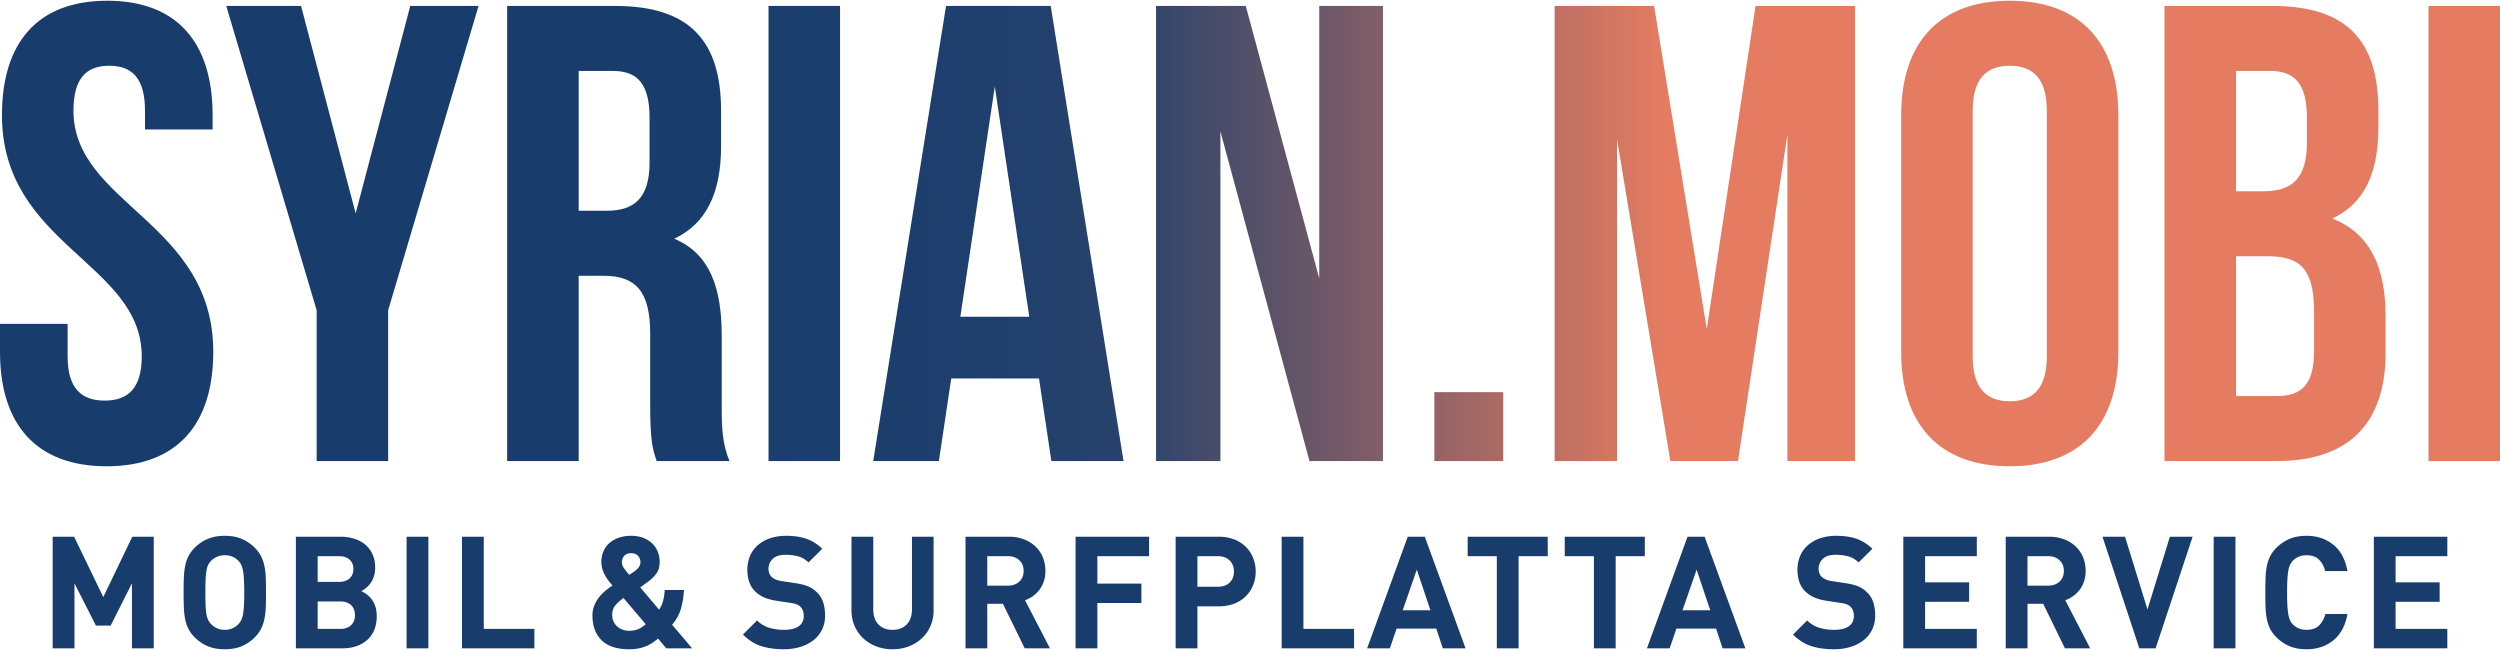
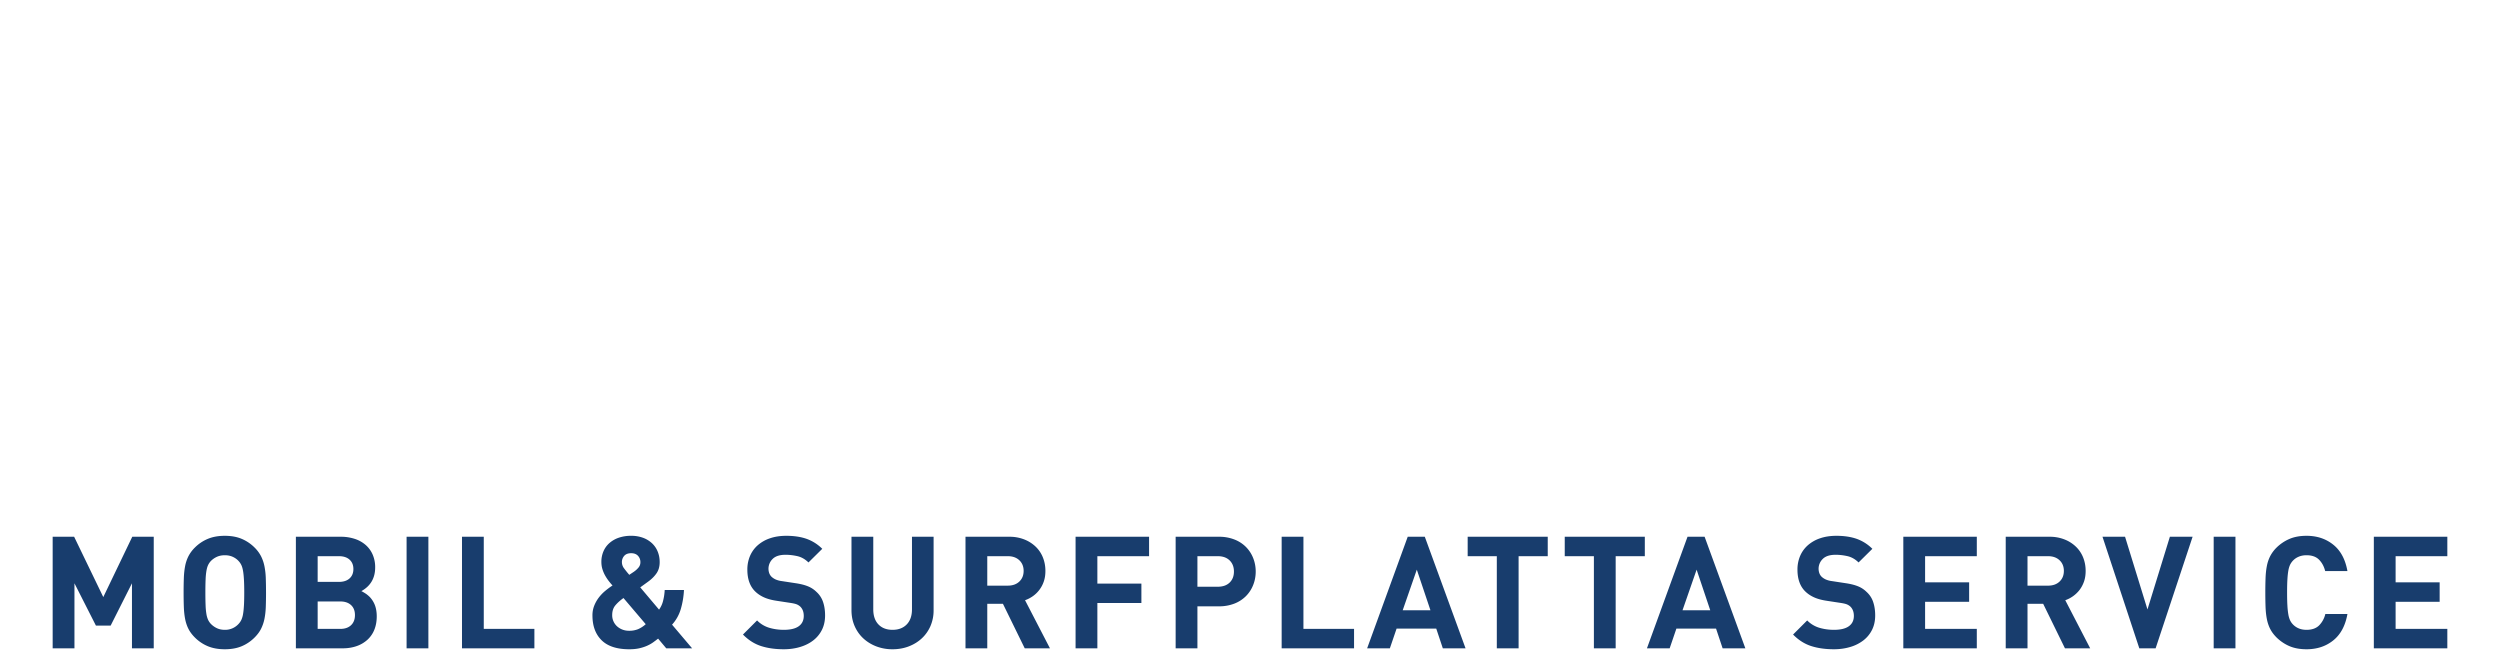
<svg xmlns="http://www.w3.org/2000/svg" xml:space="preserve" width="600" height="156" style="shape-rendering:geometricPrecision;text-rendering:geometricPrecision;image-rendering:optimizeQuality;fill-rule:evenodd;clip-rule:evenodd" viewBox="0 0 243.137 63.072">
  <defs>
    <linearGradient id="a" gradientUnits="userSpaceOnUse" x1="70.949" y1="43.996" x2="162.025" y2="43.996">
      <stop offset="0" style="stop-opacity:1;stop-color:#183d6d" />
      <stop offset=".275" style="stop-opacity:1;stop-color:#1f3f6d" />
      <stop offset=".42" style="stop-opacity:1;stop-color:#27426c" />
      <stop offset="1" style="stop-opacity:1;stop-color:#e57c61" />
    </linearGradient>
  </defs>
-   <path d="M.19 11.129c0 12.647 13.595 14.354 13.595 23.46 0 3.162-1.391 4.3-3.604 4.3-2.214 0-3.605-1.138-3.605-4.3v-3.162H0v2.719c0 7.083 3.541 11.13 10.37 11.13 6.83 0 10.371-4.047 10.371-11.13 0-12.646-13.596-14.354-13.596-23.459 0-3.162 1.265-4.364 3.478-4.364 2.214 0 3.478 1.202 3.478 4.364v1.833h6.577v-1.391C20.678 4.047 17.2 0 10.434 0S.19 4.047.19 11.129zm139.306 26.938v6.703h6.703v-6.703h-6.703zM160.869.506h-9.675V44.77h6.071V13.469l5.185 31.301h6.576l4.806-31.744V44.77h6.577V.506h-9.675l-4.743 31.427L160.869.506zm30.985 10.181c0-3.162 1.391-4.364 3.605-4.364 2.213 0 3.604 1.202 3.604 4.364v23.902c0 3.162-1.391 4.363-3.604 4.363-2.214 0-3.605-1.201-3.605-4.363V10.687zm-6.956 23.459c0 7.083 3.731 11.13 10.561 11.13 6.829 0 10.56-4.047 10.56-11.13V11.129c0-7.082-3.731-11.129-10.56-11.129-6.83 0-10.561 4.047-10.561 11.129v23.017zM221.005.506h-10.497V44.77h10.94c6.956 0 10.56-3.668 10.56-10.497v-3.604c0-4.68-1.454-8.031-5.185-9.486 3.098-1.454 4.489-4.363 4.489-8.916v-1.58c0-6.83-3.098-10.181-10.307-10.181zm-.442 24.345c3.161 0 4.489 1.265 4.489 5.375v3.857c0 3.288-1.265 4.363-3.604 4.363h-3.984V24.851h3.099zm.252-18.022c2.466 0 3.542 1.391 3.542 4.553v2.466c0 3.541-1.581 4.68-4.174 4.68h-2.719V6.829h3.351zm15.366 37.941h6.956V.506h-6.956V44.77zm-205.386 0h6.956V30.1L46.541.506h-6.64l-5.312 20.172L29.278.506h-7.273l8.79 29.594v14.67zm40.154 0c-.695-1.644-.759-3.225-.759-5.375v-6.829c0-4.617-1.138-7.968-4.616-9.422 3.099-1.455 4.553-4.427 4.553-8.98v-3.477c0-6.83-3.098-10.181-10.307-10.181H49.323V44.77h6.956V26.748h2.403c3.161 0 4.552 1.518 4.552 5.628v6.956c0 3.604.254 4.3.633 5.438h7.082zM59.63 6.829c2.466 0 3.541 1.391 3.541 4.553v4.363c0 3.541-1.58 4.68-4.173 4.68h-2.719V6.829h3.351zM74.743 44.77h6.956V.506h-6.956V44.77zM102.187.506H92.006L84.924 44.77h6.387l1.201-8.031h8.537l1.201 8.031h7.019L102.187.506zm-5.438 7.841 3.351 22.385h-6.702l3.351-22.385zm30.606 36.423h7.145V.506h-6.197v26.495L121.158.506h-8.727V44.77h6.26V12.71l8.664 32.06z" style="fill:url(#a)" />
  <path d="M12.834 62.981h2.118V52.13h-2.088l-2.819 5.867L7.21 52.13H5.122v10.851h2.119v-6.325l2.088 4.115h1.432l2.073-4.115v6.325zm13.038-5.426c0-.518-.008-.985-.023-1.402a7.086 7.086 0 0 0-.129-1.15 3.833 3.833 0 0 0-.328-.968 3.317 3.317 0 0 0-.632-.854 3.93 3.93 0 0 0-1.25-.845c-.467-.198-1.016-.298-1.646-.298-.63 0-1.181.1-1.653.298-.473.198-.892.48-1.258.845a3.317 3.317 0 0 0-.632.854 3.635 3.635 0 0 0-.32.968c-.066.35-.107.734-.122 1.15a39.24 39.24 0 0 0-.023 1.402c0 .518.008.986.023 1.403.015.416.056.8.122 1.15.066.35.172.673.32.968.147.294.358.579.632.853.366.366.785.648 1.258.846.472.198 1.023.297 1.653.297.63 0 1.179-.099 1.646-.297.467-.198.884-.48 1.25-.846.274-.274.485-.559.632-.853a3.86 3.86 0 0 0 .328-.968c.071-.35.114-.734.129-1.15.015-.417.023-.885.023-1.403zm-2.118 0c0 .518-.01.948-.031 1.288-.02.34-.05.62-.091.838a2.17 2.17 0 0 1-.16.534 1.55 1.55 0 0 1-.252.373 1.762 1.762 0 0 1-1.356.594c-.295 0-.556-.055-.785-.167a2.022 2.022 0 0 1-.587-.427 1.575 1.575 0 0 1-.251-.373 2.17 2.17 0 0 1-.16-.534 6.153 6.153 0 0 1-.084-.838c-.015-.34-.023-.77-.023-1.288s.008-.947.023-1.287a6.36 6.36 0 0 1 .084-.846c.041-.224.094-.404.16-.541s.15-.262.251-.374c.163-.172.359-.312.587-.419.229-.106.49-.16.785-.16.295 0 .556.054.785.16.229.107.419.247.571.419.102.112.186.237.252.374s.119.317.16.541c.041.223.071.505.091.846.021.34.031.769.031 1.287zm11.392-.137c.894-.498 1.341-1.265 1.341-2.301a3.08 3.08 0 0 0-.236-1.234 2.633 2.633 0 0 0-.671-.938 3.026 3.026 0 0 0-1.059-.602 4.277 4.277 0 0 0-1.387-.213h-4.358v10.851h4.541c.508 0 .968-.074 1.38-.221a3.025 3.025 0 0 0 1.051-.625 2.65 2.65 0 0 0 .663-.975c.152-.381.229-.811.229-1.288 0-.386-.054-.732-.16-1.036a2.408 2.408 0 0 0-.511-.839 2.874 2.874 0 0 0-.335-.289 4.091 4.091 0 0 0-.488-.29zm-2.179-.899h-2.073V54.02h2.073c.437 0 .78.111 1.028.335.249.224.374.528.374.914s-.125.691-.374.915c-.248.223-.591.335-1.028.335zm.137 4.572h-2.21v-2.667h2.21c.437 0 .782.117 1.036.351.254.233.381.558.381.975 0 .416-.127.744-.381.983s-.599.358-1.036.358zm6.439 1.89h2.119V52.13h-2.119v10.851zm5.388 0h7.041v-1.89h-4.923V52.13h-2.118v10.851zm19.866 0h2.515l-1.951-2.302c.386-.426.665-.919.838-1.478a7.964 7.964 0 0 0 .32-1.89h-1.874a5.216 5.216 0 0 1-.161 1.067 2.45 2.45 0 0 1-.388.839l-1.829-2.165.777-.563c.336-.244.605-.513.808-.808.203-.295.305-.655.305-1.082 0-.366-.064-.706-.191-1.021a2.267 2.267 0 0 0-.556-.816 2.598 2.598 0 0 0-.876-.533 3.277 3.277 0 0 0-1.151-.191 3.61 3.61 0 0 0-1.219.191 2.687 2.687 0 0 0-.907.526c-.249.223-.439.49-.571.8a2.56 2.56 0 0 0-.199 1.013c0 .264.036.508.107.732.071.223.16.429.267.617.106.188.223.363.35.526.127.162.247.305.359.427a7.693 7.693 0 0 0-.702.518 3.976 3.976 0 0 0-.624.647 3.371 3.371 0 0 0-.45.793 2.516 2.516 0 0 0-.175.952c0 1.027.297 1.832.891 2.416.595.584 1.491.876 2.69.876.376 0 .706-.033.991-.099.284-.066.538-.15.762-.251.223-.102.419-.214.586-.336.168-.122.323-.238.465-.35l.793.945zm-4.161-4.892 2.164 2.545a2.73 2.73 0 0 1-.754.488 2.277 2.277 0 0 1-.861.152c-.234 0-.45-.038-.648-.114a1.676 1.676 0 0 1-.518-.313 1.452 1.452 0 0 1-.48-1.097c0-.386.102-.701.305-.945s.467-.483.792-.716zm1.646-3.475a.78.78 0 0 1-.183.511 2.266 2.266 0 0 1-.442.403l-.457.305c-.193-.223-.36-.432-.503-.625a.992.992 0 0 1-.213-.594.9.9 0 0 1 .229-.632c.152-.168.375-.252.67-.252.285 0 .506.084.663.252a.883.883 0 0 1 .236.632zm17.961 5.166c0-.487-.066-.924-.198-1.31a2.287 2.287 0 0 0-.64-.976 2.512 2.512 0 0 0-.838-.548c-.325-.132-.737-.234-1.235-.305l-1.295-.198a2.117 2.117 0 0 1-.587-.153 1.531 1.531 0 0 1-.404-.259.954.954 0 0 1-.236-.365 1.323 1.323 0 0 1 .335-1.38c.27-.269.689-.403 1.258-.403.355 0 .731.043 1.127.129.397.086.762.292 1.098.617l1.341-1.326a4.124 4.124 0 0 0-1.54-.975c-.558-.193-1.214-.29-1.965-.29-.59 0-1.118.082-1.585.244a3.494 3.494 0 0 0-1.189.678 2.92 2.92 0 0 0-.747 1.037 3.333 3.333 0 0 0-.259 1.333c0 .925.259 1.636.777 2.134.244.234.534.424.869.571.335.148.747.257 1.234.328l1.296.198c.274.041.477.086.609.137.132.051.254.127.366.229.224.223.335.523.335.899 0 .437-.162.772-.487 1.006-.325.234-.808.35-1.448.35-.498 0-.97-.066-1.417-.198a2.765 2.765 0 0 1-1.189-.716l-1.372 1.372c.529.538 1.115.912 1.761 1.12.645.208 1.379.312 2.202.312.569 0 1.1-.073 1.592-.221.493-.147.92-.361 1.28-.64.361-.279.643-.622.846-1.029.203-.406.305-.873.305-1.402zm10.554-.518V52.13h-2.103v7.056c0 .63-.17 1.12-.511 1.471-.34.35-.8.525-1.379.525s-1.036-.175-1.371-.525c-.336-.351-.503-.841-.503-1.471V52.13h-2.119v7.132c0 .579.105 1.103.313 1.57.208.467.492.866.853 1.196.361.33.783.587 1.265.77a4.37 4.37 0 0 0 1.562.274c.559 0 1.08-.091 1.562-.274.483-.183.905-.44 1.265-.77.361-.33.645-.729.854-1.196a3.82 3.82 0 0 0 .312-1.57zm8.863 3.719h2.453l-2.423-4.679c.264-.091.516-.221.755-.389a2.87 2.87 0 0 0 1.066-1.424c.107-.305.16-.651.16-1.037 0-.457-.078-.886-.236-1.288a2.982 2.982 0 0 0-.693-1.051 3.37 3.37 0 0 0-1.113-.716 3.885 3.885 0 0 0-1.478-.267h-4.252v10.851h2.118v-4.328h1.524l2.119 4.328zm-.107-7.529c0 .427-.14.772-.419 1.037-.28.264-.653.396-1.12.396h-1.997V54.02h1.997c.467 0 .84.132 1.12.396.279.264.419.61.419 1.036zm7.171-1.432h5.029v-1.89h-7.148v10.851h2.119v-4.405h4.282v-1.889h-4.282V54.02zm15.4 1.493c0-.457-.081-.891-.244-1.303a3.2 3.2 0 0 0-.701-1.082 3.21 3.21 0 0 0-1.127-.731 4.05 4.05 0 0 0-1.509-.267h-4.206v10.851h2.118v-4.085h2.088a4.05 4.05 0 0 0 1.509-.266 3.225 3.225 0 0 0 1.127-.732c.305-.31.539-.67.701-1.082.163-.411.244-.846.244-1.303zm-2.118 0c0 .447-.14.805-.419 1.075-.28.269-.663.403-1.151.403h-1.981V54.02h1.981c.488 0 .871.137 1.151.411.279.274.419.635.419 1.082zm4.641 7.468h7.041v-1.89h-4.923V52.13h-2.118v10.851zm15.675 0h2.21l-3.963-10.851h-1.661l-3.947 10.851h2.21l.655-1.92h3.856l.64 1.92zm-2.53-7.651 1.326 3.948h-2.698l1.372-3.948zm9.899-1.31h2.834v-1.89h-7.787v1.89h2.834v8.961h2.119V54.02zm9.441 0h2.835v-1.89h-7.788v1.89h2.835v8.961h2.118V54.02zm10.402 8.961h2.21l-3.962-10.851h-1.662l-3.947 10.851h2.21l.655-1.92h3.856l.64 1.92zm-2.53-7.651 1.326 3.948h-2.697l1.371-3.948zm17.367 4.45c0-.487-.066-.924-.198-1.31a2.28 2.28 0 0 0-.641-.976 2.502 2.502 0 0 0-.838-.548c-.325-.132-.736-.234-1.234-.305l-1.295-.198a2.108 2.108 0 0 1-.587-.153 1.515 1.515 0 0 1-.404-.259.942.942 0 0 1-.236-.365 1.323 1.323 0 0 1 .335-1.38c.269-.269.688-.403 1.257-.403.356 0 .732.043 1.128.129.396.086.762.292 1.097.617l1.341-1.326a4.112 4.112 0 0 0-1.539-.975c-.559-.193-1.214-.29-1.966-.29-.589 0-1.117.082-1.585.244a3.498 3.498 0 0 0-1.188.678c-.326.29-.574.635-.747 1.037a3.333 3.333 0 0 0-.259 1.333c0 .925.259 1.636.777 2.134.244.234.533.424.869.571.335.148.746.257 1.234.328l1.296.198c.274.041.477.086.609.137.132.051.254.127.366.229.223.223.335.523.335.899 0 .437-.162.772-.488 1.006-.325.234-.807.35-1.447.35-.498 0-.971-.066-1.418-.198a2.762 2.762 0 0 1-1.188-.716l-1.372 1.372c.528.538 1.115.912 1.76 1.12.645.208 1.38.312 2.202.312.569 0 1.1-.073 1.593-.221a3.884 3.884 0 0 0 1.28-.64c.361-.279.643-.622.846-1.029.203-.406.305-.873.305-1.402zm2.736 3.201h7.147v-1.89h-5.029v-2.637h4.283v-1.889h-4.283V54.02h5.029v-1.89h-7.147v10.851zm15.72 0h2.454l-2.423-4.679a3.018 3.018 0 0 0 1.387-.998c.182-.239.327-.511.434-.815.107-.305.16-.651.16-1.037 0-.457-.079-.886-.236-1.288a2.999 2.999 0 0 0-.694-1.051 3.355 3.355 0 0 0-1.112-.716 3.89 3.89 0 0 0-1.479-.267h-4.252v10.851h2.119v-4.328h1.524l2.118 4.328zm-.106-7.529c0 .427-.14.772-.42 1.037-.279.264-.652.396-1.12.396h-1.996V54.02h1.996c.468 0 .841.132 1.12.396.28.264.42.61.42 1.036zm8.923 7.529 3.597-10.851h-2.21l-2.179 7.071-2.18-7.071h-2.194l3.581 10.851h1.585zm5.647 0h2.118V52.13h-2.118v10.851zm13.008-3.338h-2.149a2.33 2.33 0 0 1-.602 1.105c-.29.29-.699.434-1.227.434-.295 0-.556-.05-.785-.152a1.648 1.648 0 0 1-.571-.411 1.502 1.502 0 0 1-.252-.381 2.325 2.325 0 0 1-.16-.549 7.405 7.405 0 0 1-.091-.846c-.021-.34-.031-.77-.031-1.288s.01-.947.031-1.287c.02-.341.051-.623.091-.846a2.31 2.31 0 0 1 .16-.549 1.623 1.623 0 0 1 .823-.792c.229-.102.49-.153.785-.153.528 0 .935.145 1.219.435.285.289.483.657.595 1.104h2.164c-.204-1.138-.663-1.994-1.38-2.567-.716-.575-1.582-.862-2.598-.862-.63 0-1.179.1-1.646.298-.467.198-.889.48-1.265.845a3.317 3.317 0 0 0-.632.854 3.635 3.635 0 0 0-.32.968c-.066.35-.107.734-.122 1.15a39.24 39.24 0 0 0-.023 1.402c0 .518.008.986.023 1.403.015.416.056.8.122 1.15.066.35.172.673.32.968.147.294.358.579.632.853.376.366.798.648 1.265.846.467.198 1.016.297 1.646.297 1.016 0 1.882-.287 2.598-.861.717-.574 1.176-1.43 1.38-2.568zm2.568 3.338h7.148v-1.89h-5.03v-2.637h4.283v-1.889h-4.283V54.02h5.03v-1.89h-7.148v10.851z" style="fill:#183d6d;fill-rule:nonzero" />
</svg>